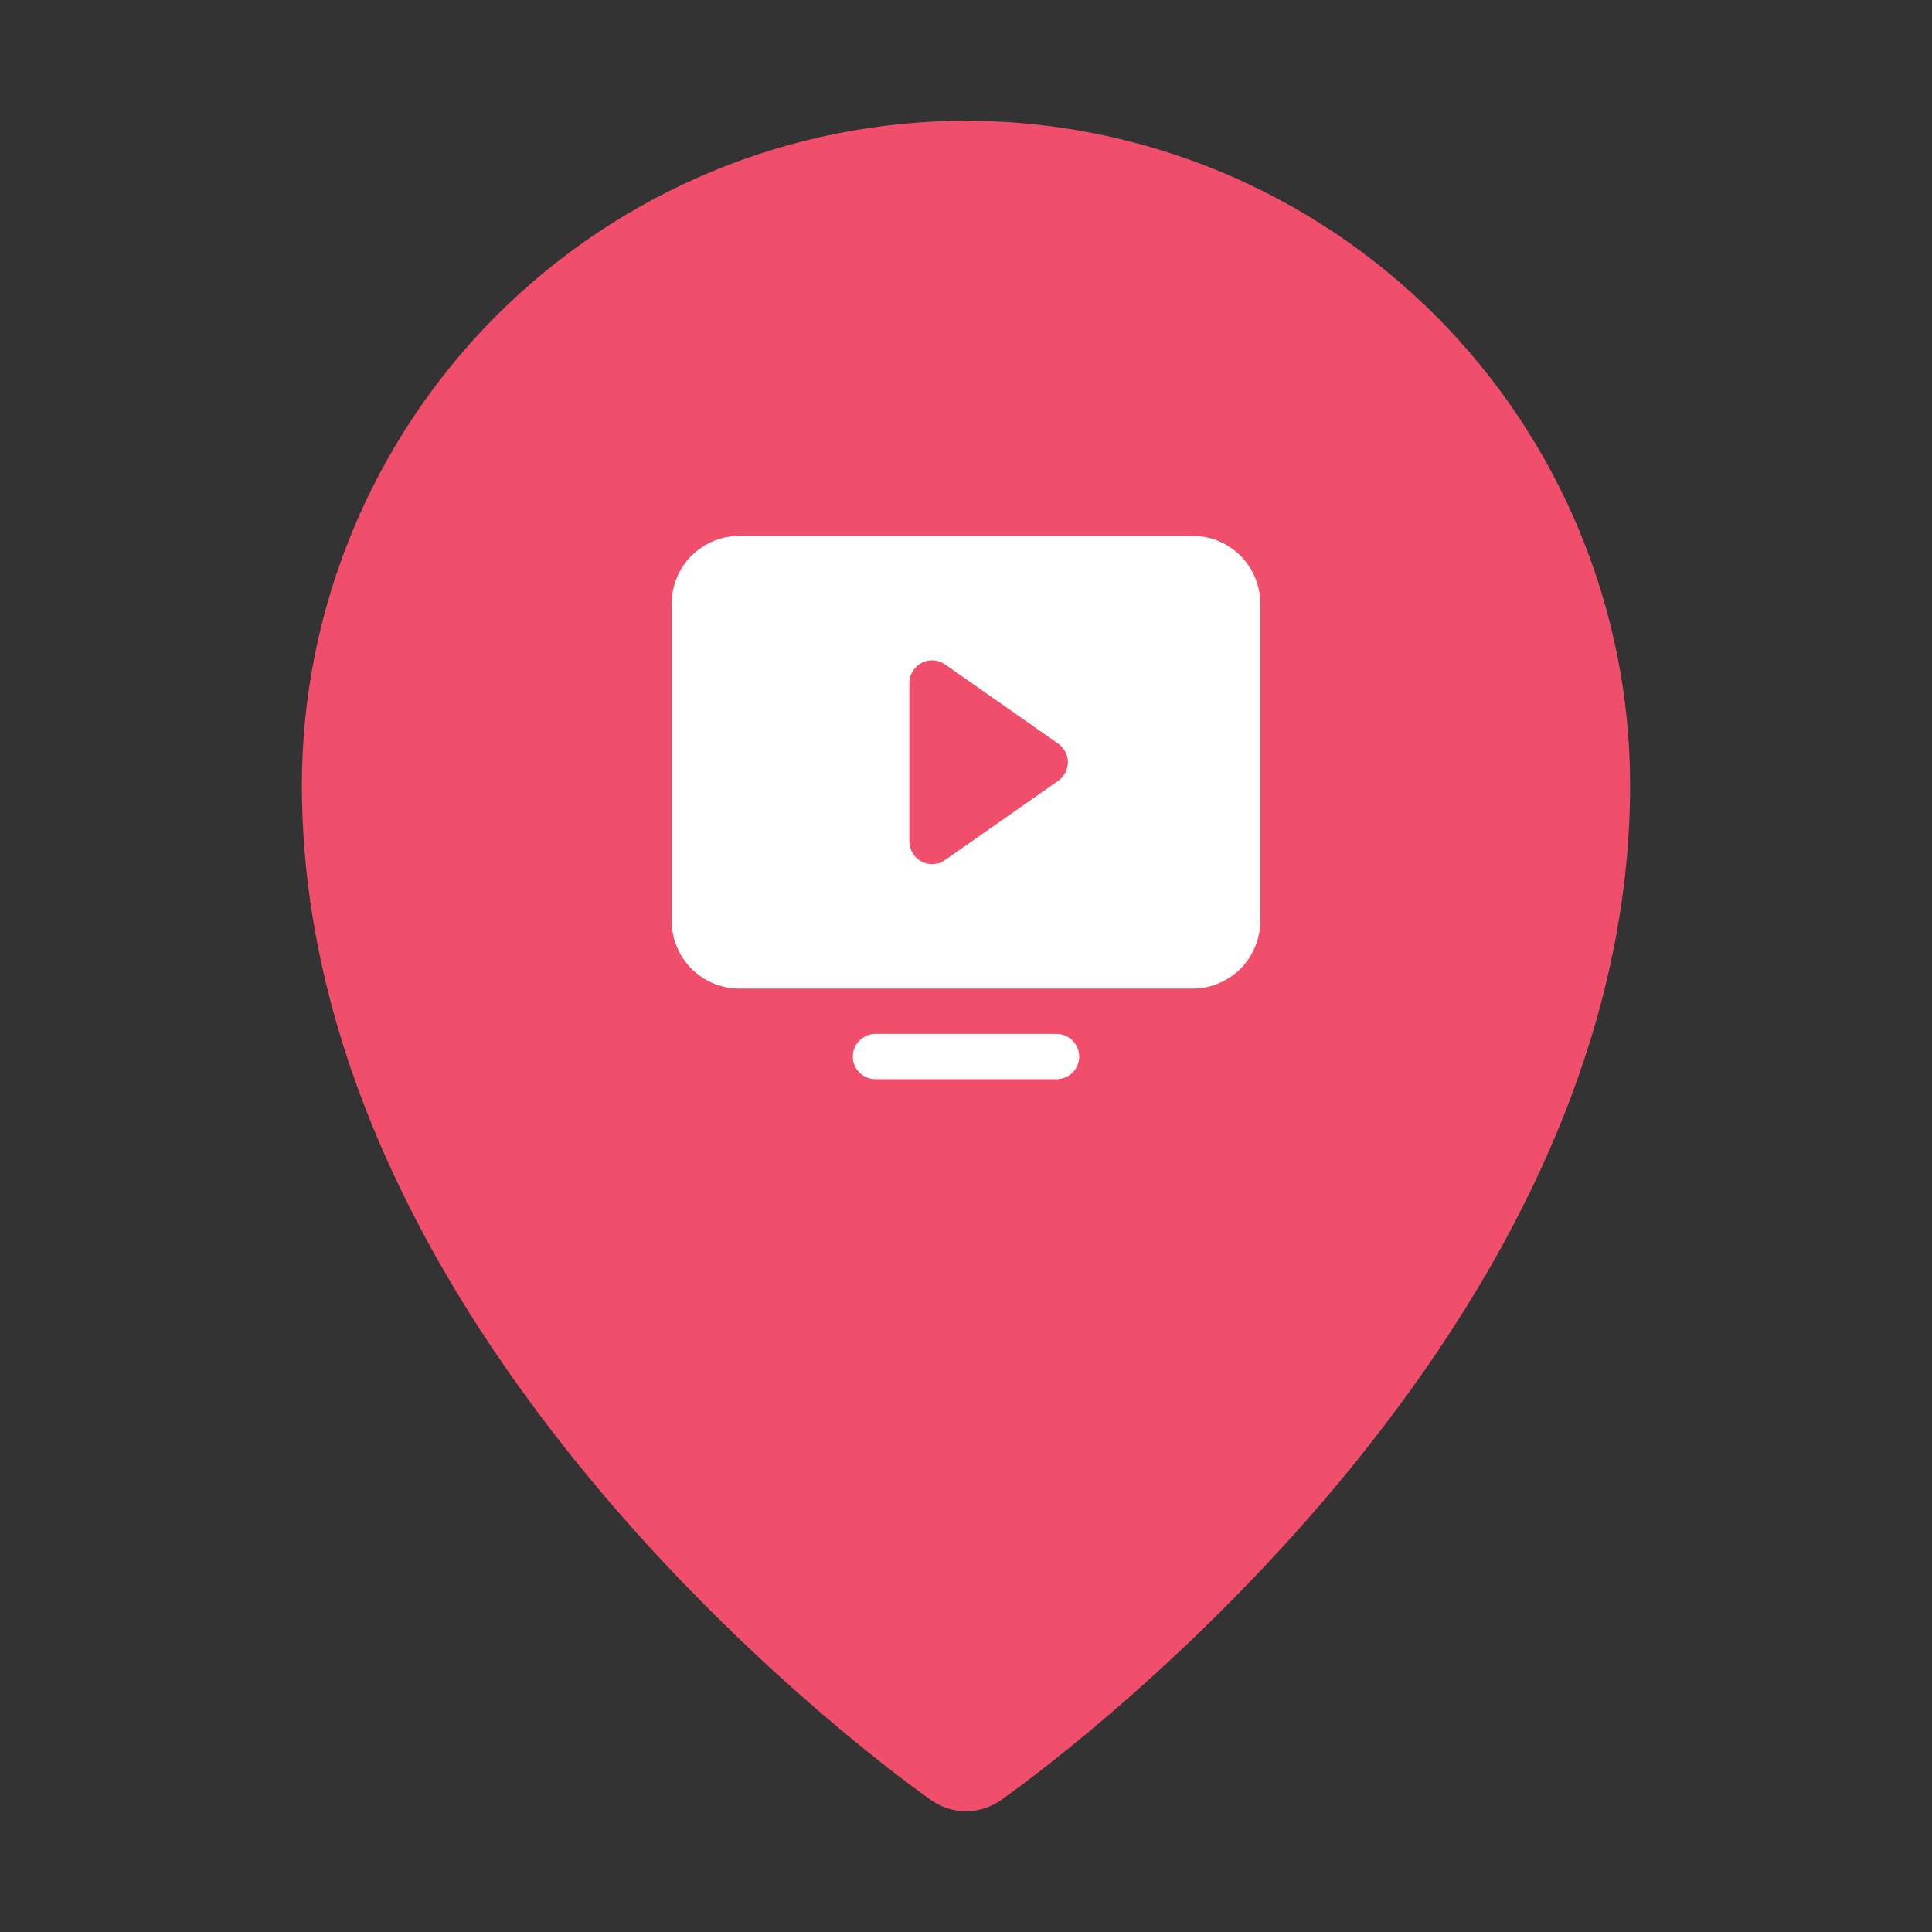
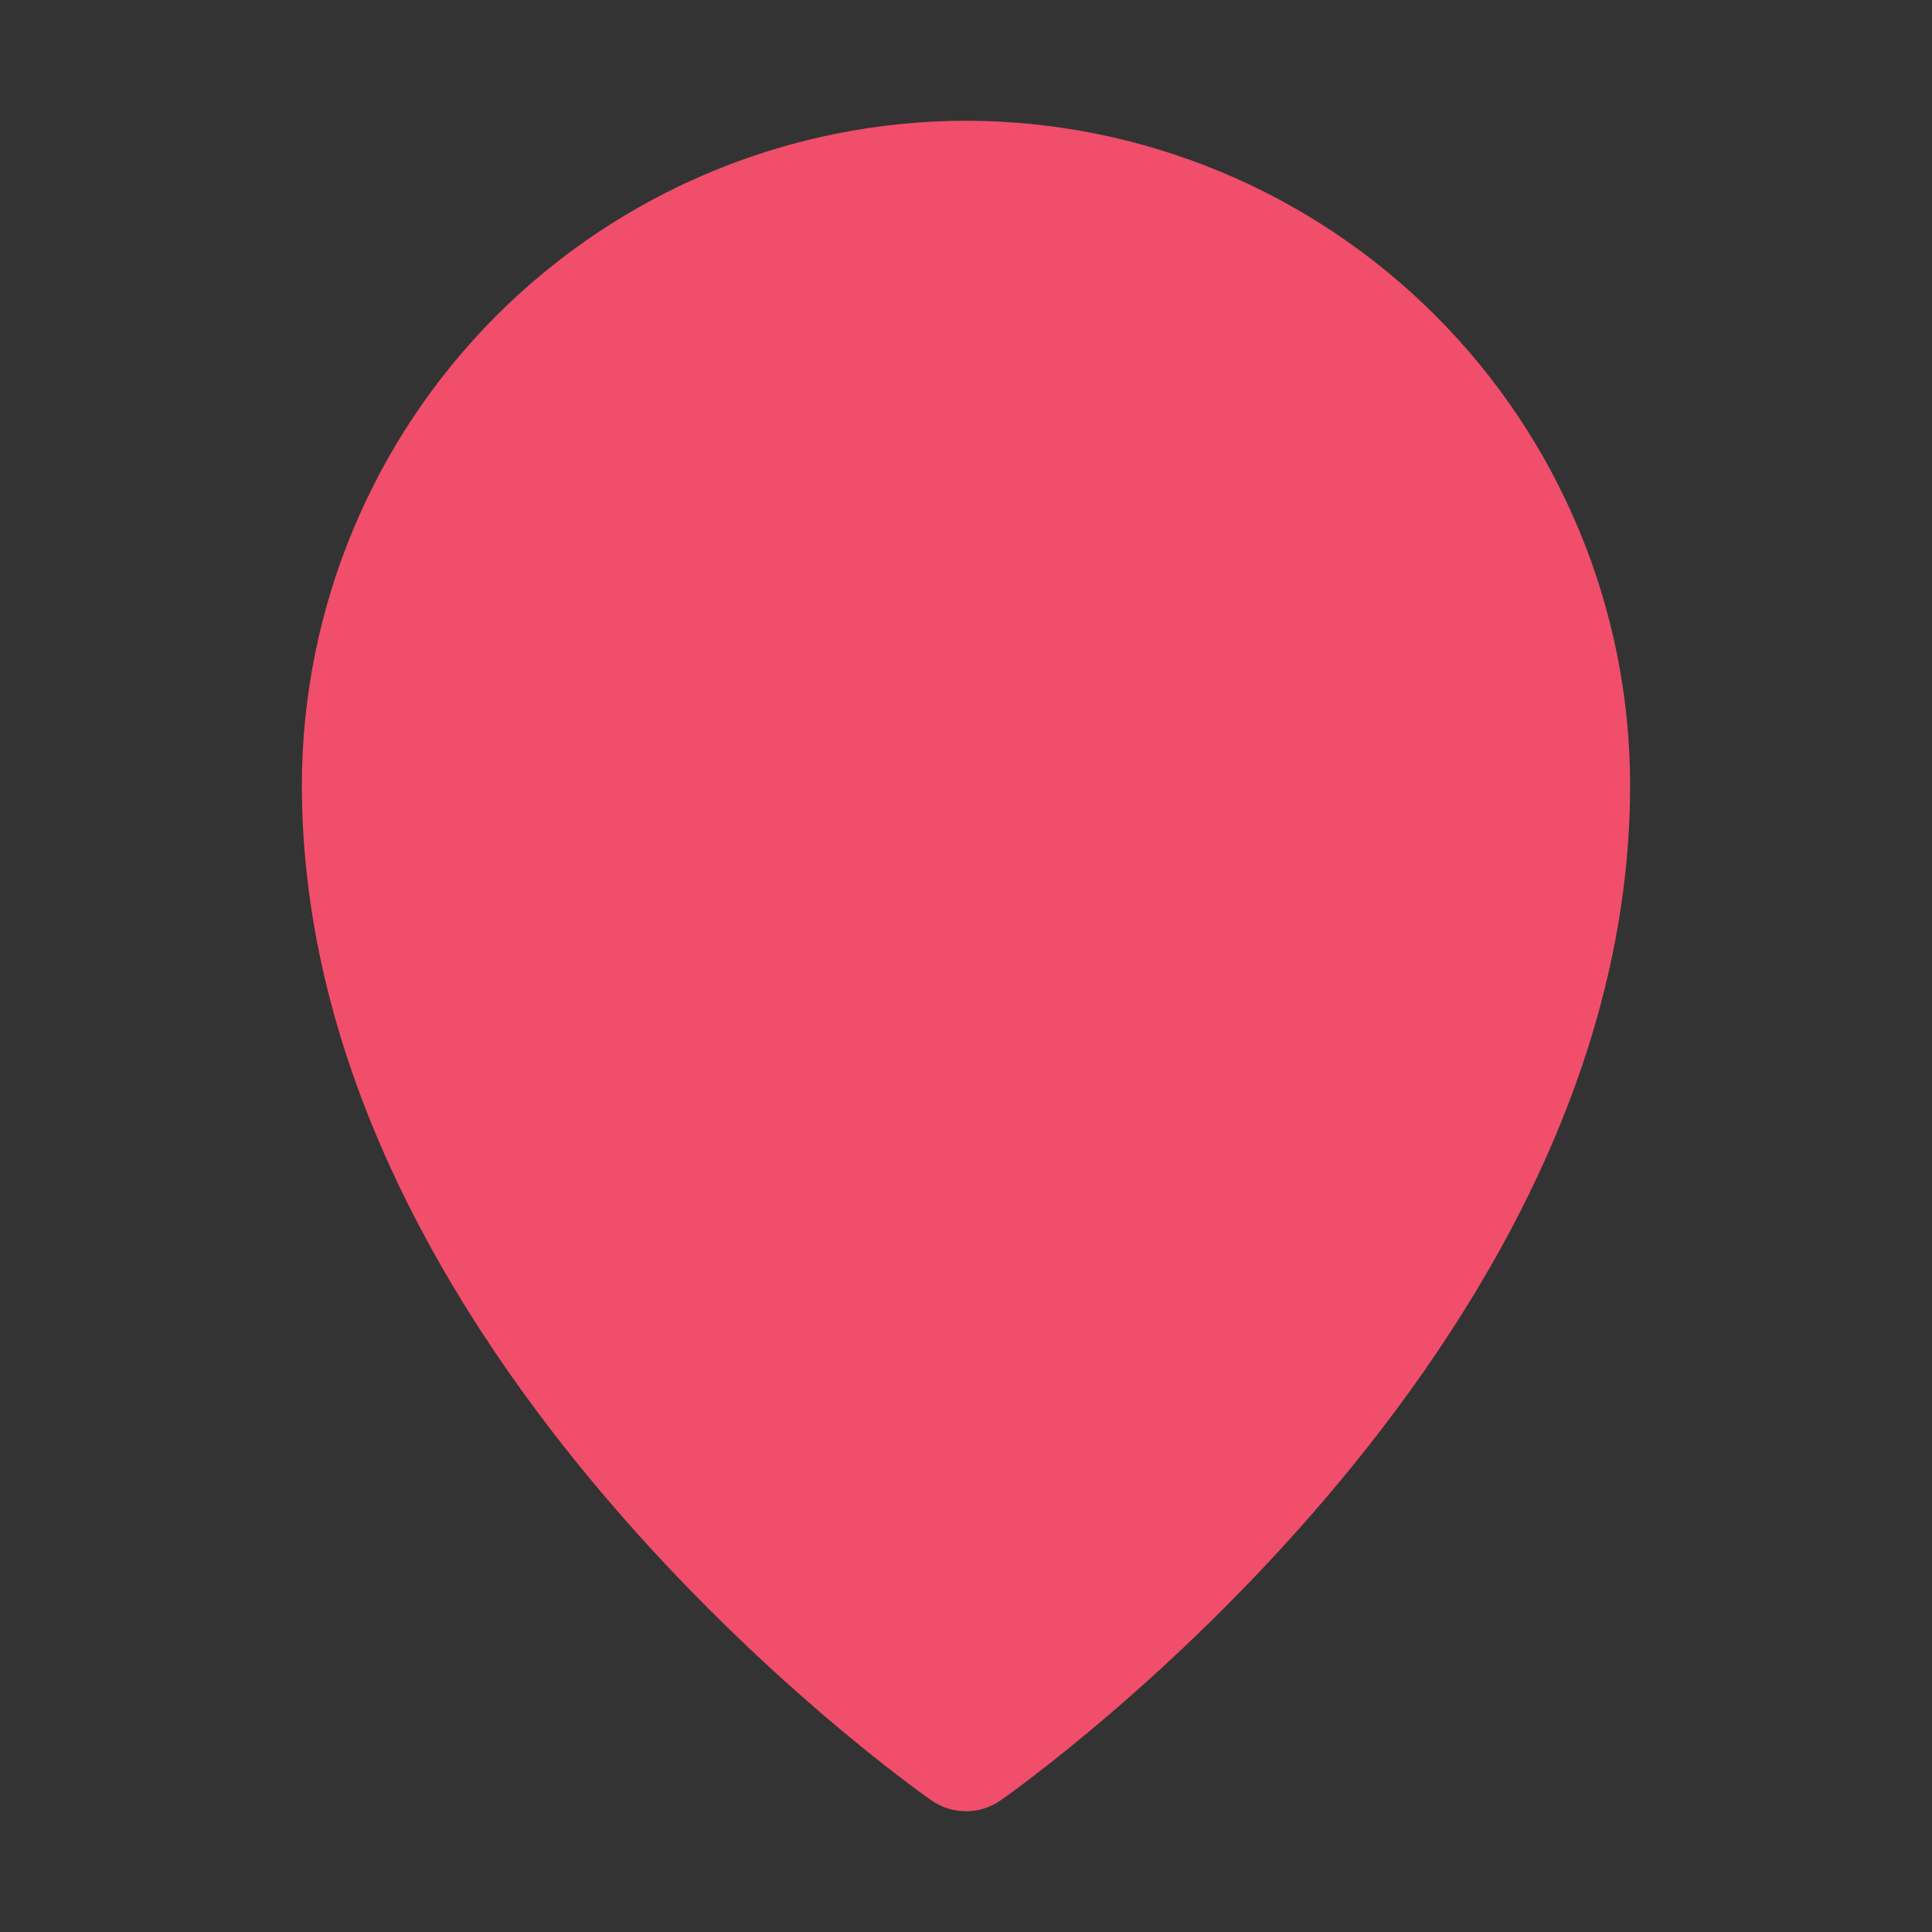
<svg xmlns="http://www.w3.org/2000/svg" width="32" height="32" viewBox="0 0 32 32" fill="none">
  <rect x="0" y="0" width="32" height="32" fill="#333333" stroke="none" />
  <path d="M16 2C13.084 2.003 10.288 3.163 8.225 5.225C6.163 7.288 5.003 10.084 5 13C5 22.413 15 29.521 15.426 29.819C15.594 29.936 15.795 30 16 30C16.205 30 16.406 29.936 16.574 29.819C17 29.521 27 22.413 27 13C26.997 10.084 25.837 7.288 23.774 5.225C21.712 3.163 18.916 2.003 16 2ZM16 9C16.791 9 17.564 9.235 18.222 9.674C18.88 10.114 19.393 10.738 19.695 11.469C19.998 12.2 20.078 13.004 19.923 13.78C19.769 14.556 19.388 15.269 18.828 15.828C18.269 16.388 17.556 16.769 16.78 16.923C16.004 17.078 15.2 16.998 14.469 16.695C13.738 16.393 13.114 15.88 12.674 15.222C12.235 14.565 12 13.791 12 13C12 11.939 12.421 10.922 13.172 10.172C13.922 9.421 14.939 9 16 9Z" fill="#F04E6A" />
  <circle cx="16.029" cy="13.038" r="5.333" fill="#F04E6A" />
-   <path d="M17.875 17.5C17.875 17.599 17.835 17.695 17.765 17.765C17.695 17.835 17.599 17.875 17.5 17.875H14.5C14.4 17.875 14.305 17.835 14.235 17.765C14.165 17.695 14.125 17.599 14.125 17.5C14.125 17.401 14.165 17.305 14.235 17.235C14.305 17.165 14.4 17.125 14.5 17.125H17.5C17.599 17.125 17.695 17.165 17.765 17.235C17.835 17.305 17.875 17.401 17.875 17.5ZM20.875 10V15.25C20.875 15.548 20.756 15.835 20.546 16.046C20.334 16.256 20.048 16.375 19.75 16.375H12.25C11.952 16.375 11.665 16.256 11.454 16.046C11.243 15.835 11.125 15.548 11.125 15.25V10C11.125 9.702 11.243 9.415 11.454 9.204C11.665 8.994 11.952 8.875 12.25 8.875H19.75C20.048 8.875 20.334 8.994 20.546 9.204C20.756 9.415 20.875 9.702 20.875 10ZM17.688 12.625C17.688 12.565 17.673 12.505 17.645 12.452C17.617 12.399 17.577 12.352 17.528 12.318L15.653 11.005C15.597 10.966 15.531 10.943 15.462 10.938C15.394 10.934 15.325 10.948 15.264 10.98C15.204 11.012 15.153 11.059 15.117 11.118C15.081 11.177 15.062 11.244 15.062 11.312V13.938C15.062 14.006 15.081 14.073 15.117 14.132C15.153 14.191 15.204 14.238 15.264 14.27C15.325 14.302 15.394 14.316 15.462 14.312C15.531 14.307 15.597 14.284 15.653 14.245L17.528 12.932C17.577 12.898 17.617 12.851 17.645 12.798C17.673 12.745 17.688 12.685 17.688 12.625Z" fill="white" />
</svg>